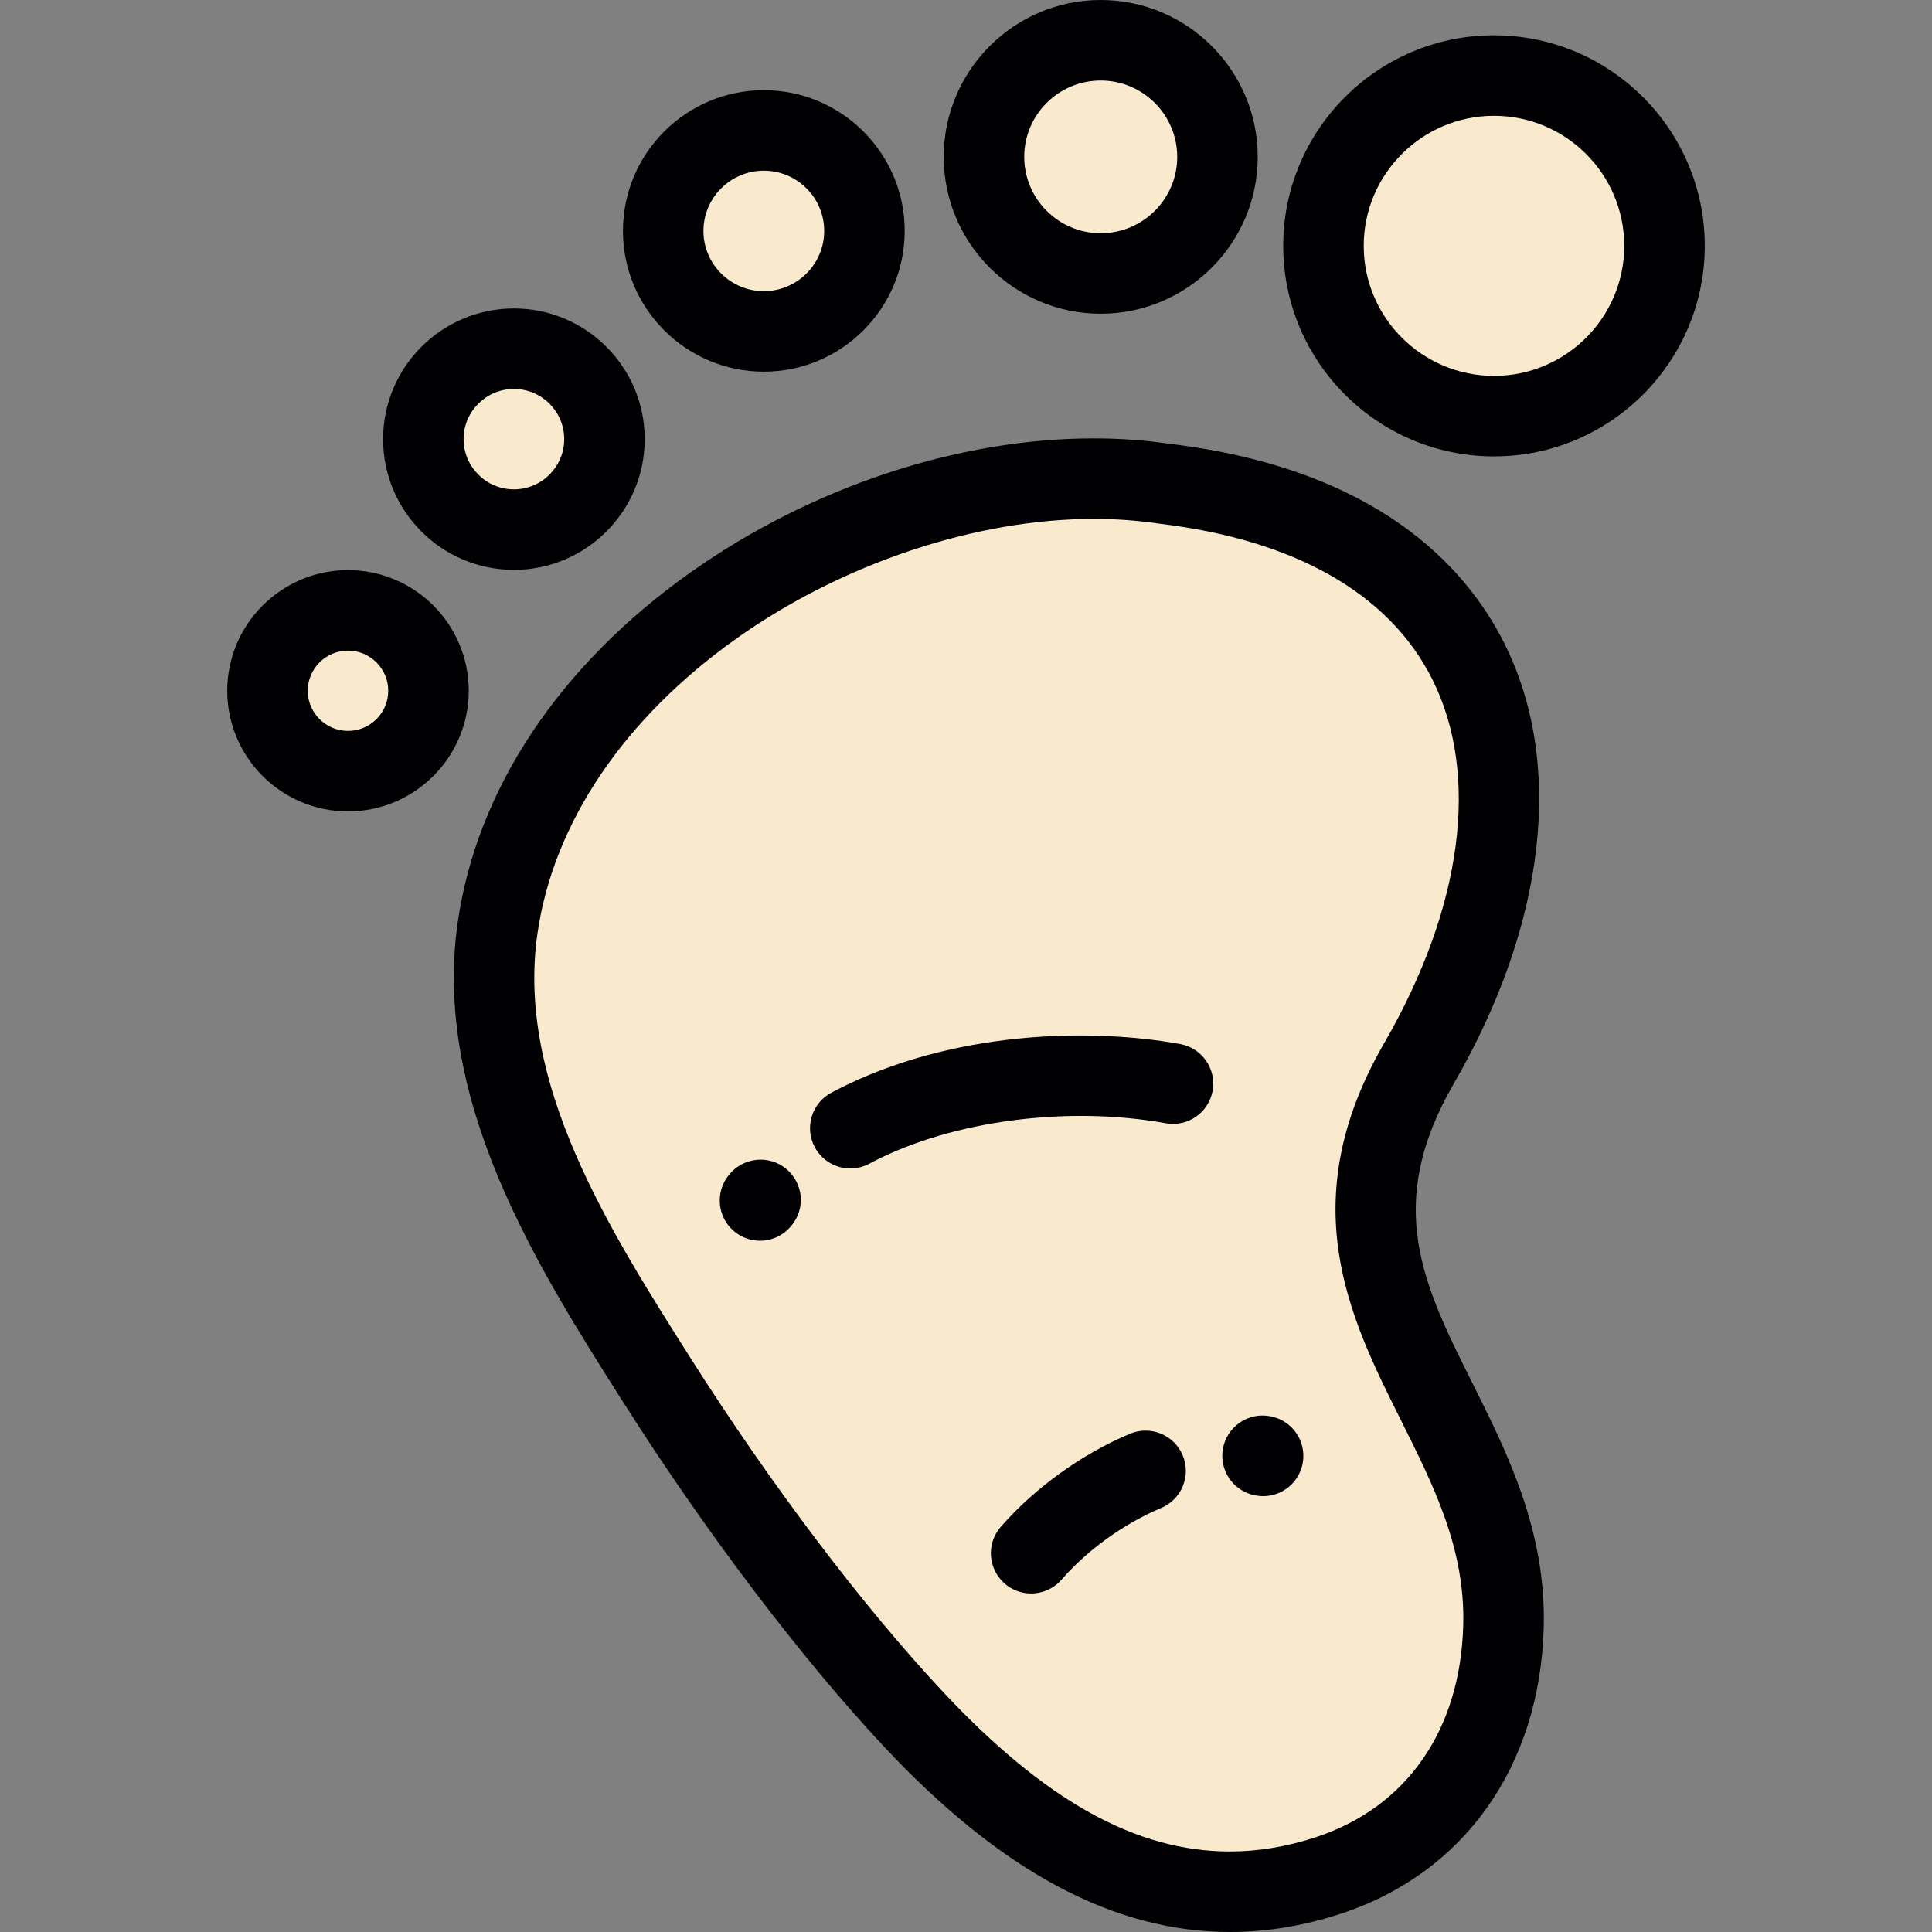
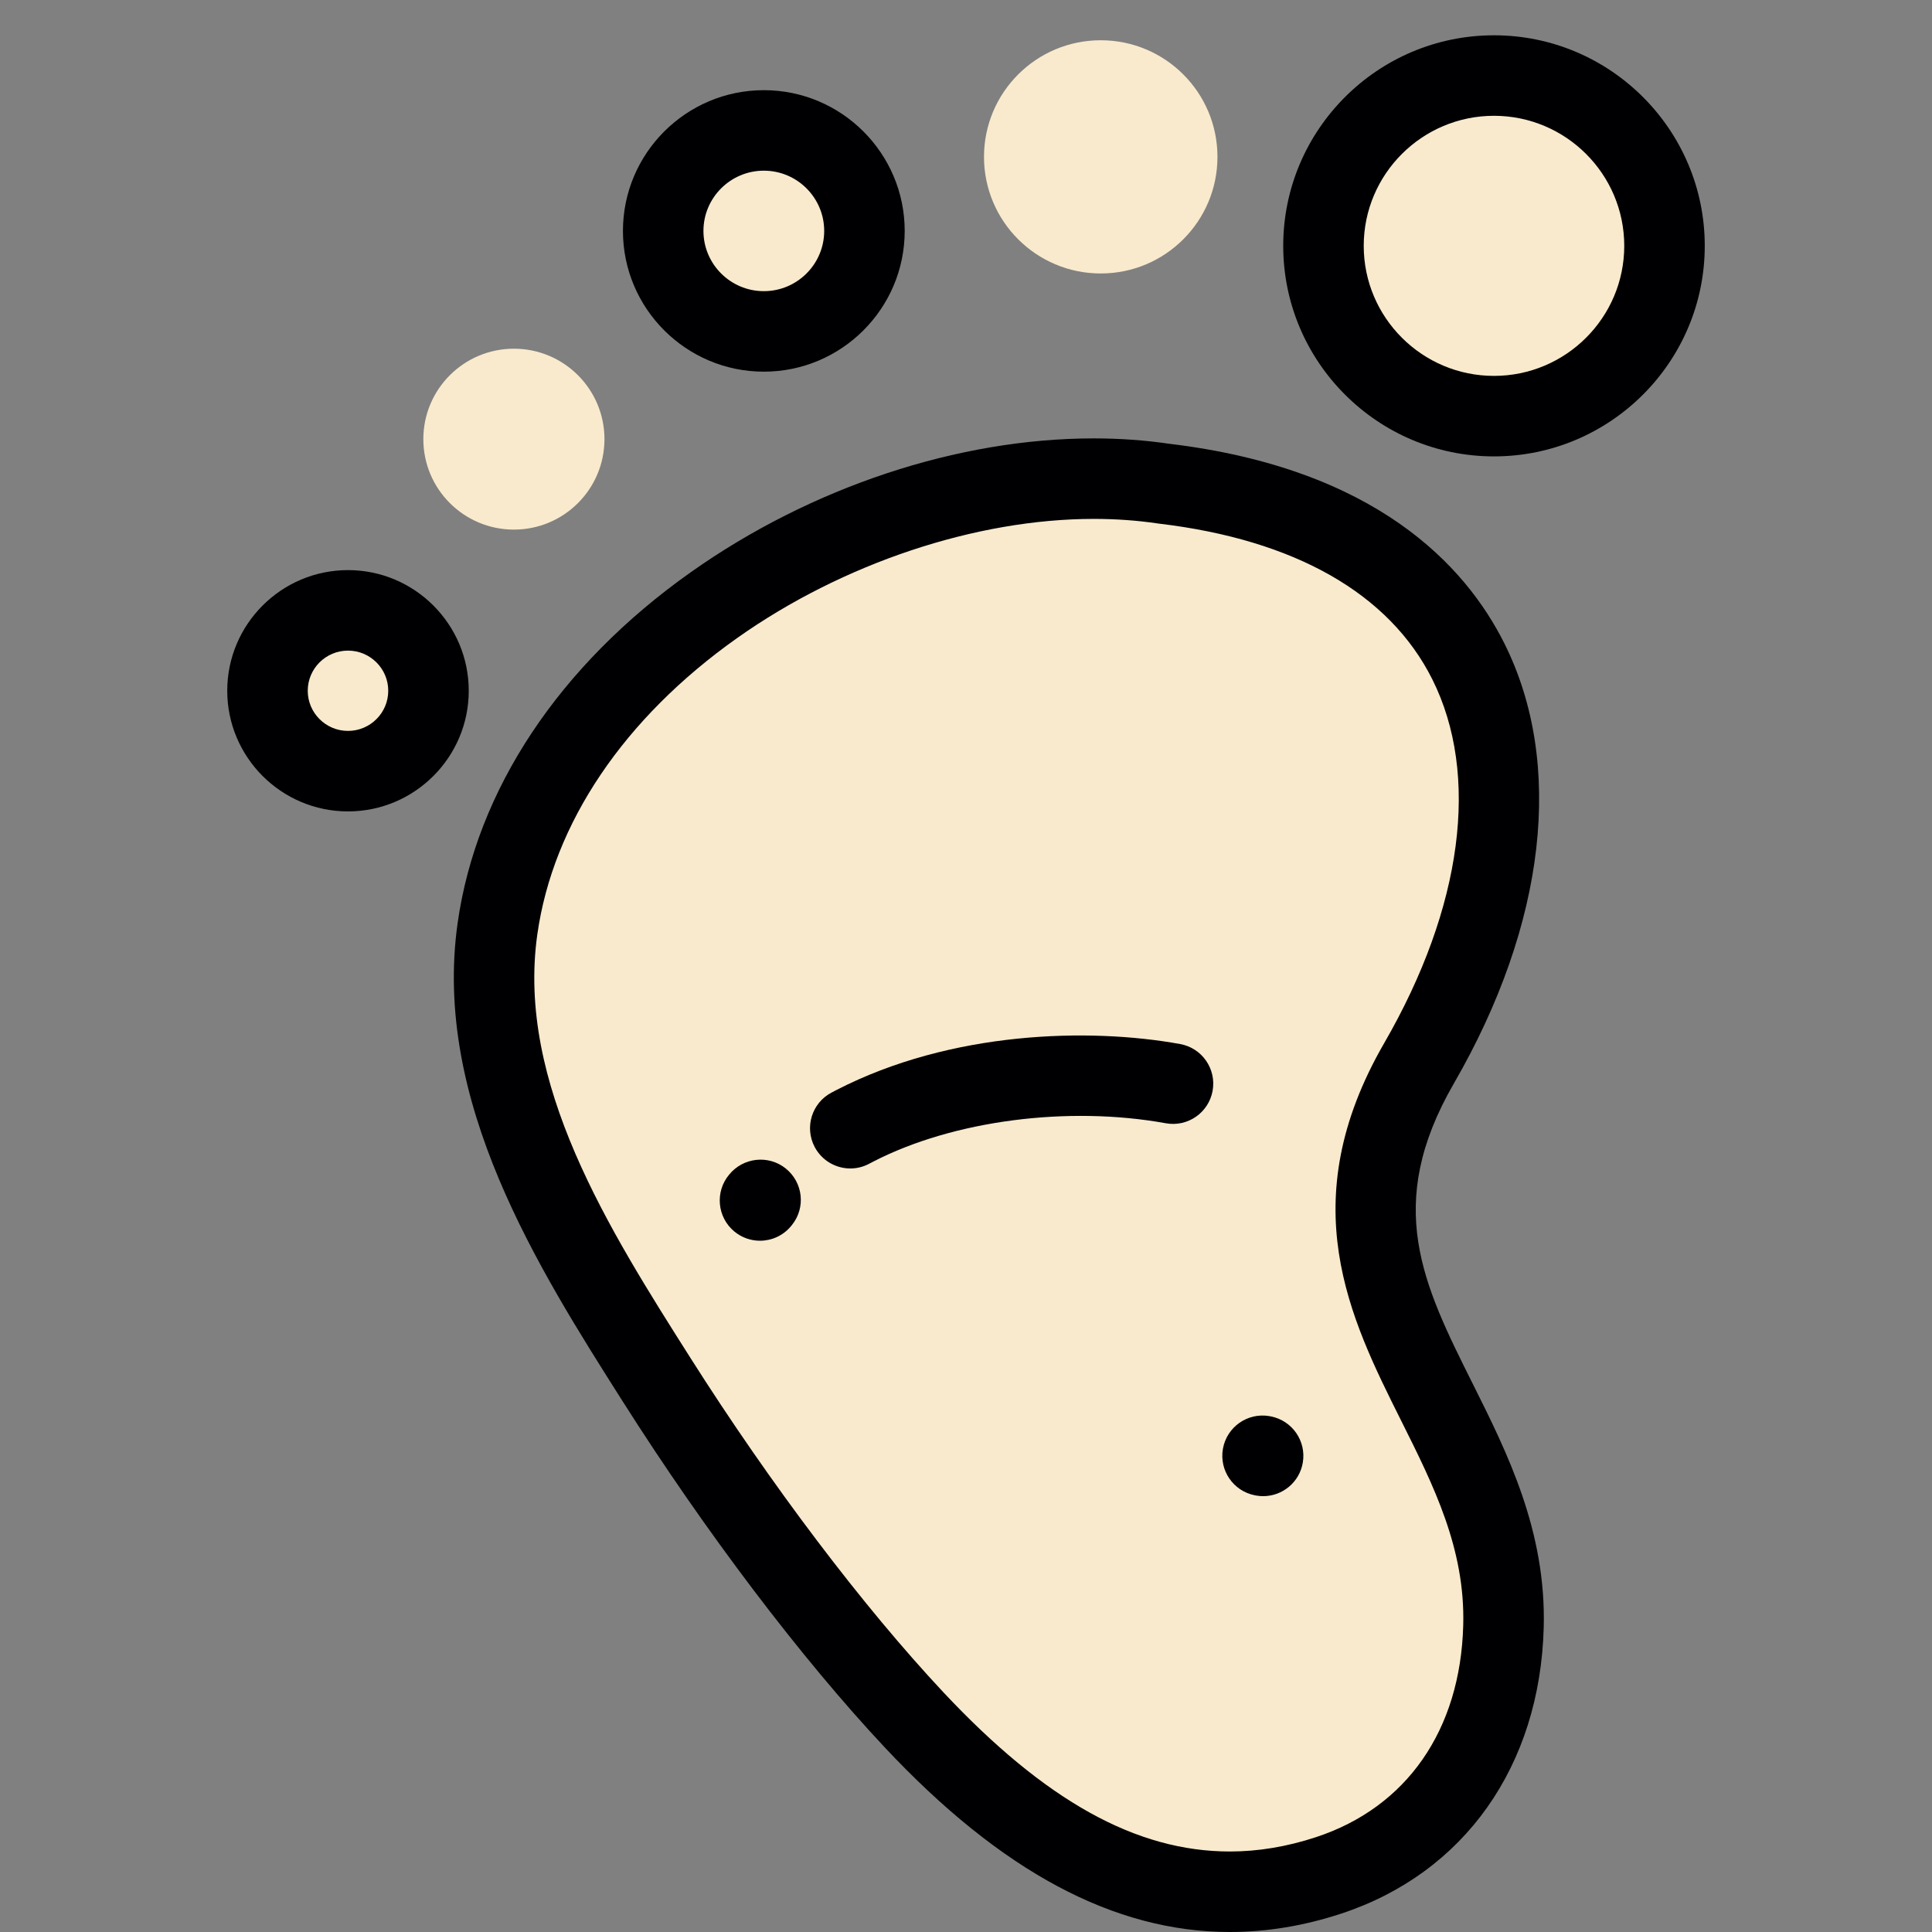
<svg xmlns="http://www.w3.org/2000/svg" height="800px" width="800px" version="1.1" id="Layer_1" viewBox="0 0 512.001 512.001" xml:space="preserve">
  <rect x="0" y="0" width="512.001" height="512.001" fill="#808080" stroke="none" />
  <g>
    <path style="fill:#F9EACD;" d="M92.222,161.752c-11.782,0-21.332,9.545-21.332,21.31c0,11.767,9.55,21.308,21.332,21.308   c11.784,0,21.334-9.54,21.334-21.308C113.556,171.297,104.006,161.752,92.222,161.752z" />
    <ellipse style="fill:#F9EACD;" cx="136.189" cy="116.38" rx="23.999" ry="23.971" />
    <ellipse style="fill:#F9EACD;" cx="202.421" cy="61.199" rx="26.667" ry="26.632" />
    <ellipse style="fill:#F9EACD;" cx="291.706" cy="41.571" rx="30.935" ry="30.903" />
    <ellipse style="fill:#F9EACD;" cx="395.924" cy="65.156" rx="45.186" ry="45.133" />
    <path style="fill:#F9EACD;" d="M376.067,281.769c40.723-70.464,25.201-142.582-67.678-153.597   c-70.318-10.429-165.779,41.747-176.555,117.949c-6.114,43.265,19.838,84.3,42.152,119.483   c20.078,31.662,44.938,65.295,68.251,90.173c28.998,30.928,65.145,55.937,109.846,41.223c25.927-8.532,45.411-30.968,46.353-65.981   C399.975,373.89,340.094,343.995,376.067,281.769z" />
  </g>
  <g>
    <path style="fill:#000003;" d="M385.303,287.107c24.434-42.282,29.299-84.796,13.345-116.648   c-10.275-20.511-34.026-46.32-88.849-52.861c-6.404-0.942-13.11-1.419-19.939-1.419c-36.01,0-74.934,12.927-106.791,35.464   c-34.857,24.66-56.803,57.683-61.794,92.986c-6.68,47.25,21.258,91.296,43.705,126.688c21.959,34.627,47.281,68.071,69.479,91.757   c30.867,32.922,60.792,48.925,91.488,48.927c0.002,0,0.002,0,0.002,0c9.743,0,19.66-1.637,29.47-4.867   c32.627-10.738,52.694-39.086,53.684-75.827c0.689-25.586-9.648-46.265-18.77-64.508   C377.091,340.318,366.633,319.399,385.303,287.107z M387.771,430.735c-0.746,27.757-14.969,48.217-39.025,56.134   c-7.657,2.519-15.328,3.799-22.801,3.799c0,0,0,0-0.001,0c-24.817-0.002-48.943-13.404-75.924-42.183   c-21.322-22.753-45.752-55.043-67.026-88.592c-21.645-34.127-46.177-72.806-40.598-112.277c4.16-29.424,22.98-57.323,52.993-78.556   c27.92-19.752,63.236-31.546,94.469-31.546c5.84,0,11.548,0.408,16.965,1.211c0.103,0.016,0.206,0.029,0.309,0.042   c36.011,4.269,61.06,18.532,72.438,41.248c12.684,25.32,8.04,60.462-12.74,96.415c-24.416,42.238-9.098,72.876,4.417,99.911   C380.026,393.899,388.318,410.483,387.771,430.735z" />
    <path style="fill:#000003;" d="M312.764,276.685c-24.089-4.374-60.653-3.48-91.037,12.149c-0.461,0.238-0.92,0.479-1.378,0.721   c-5.209,2.754-7.198,9.209-4.446,14.418c1.914,3.619,5.613,5.684,9.44,5.684c1.681,0,3.388-0.398,4.976-1.24   c0.397-0.21,0.797-0.419,1.181-0.617c21.108-10.859,51.511-14.83,77.452-10.123c5.798,1.058,11.35-2.794,12.401-8.59   C322.406,283.288,318.56,277.736,312.764,276.685z" />
    <path style="fill:#000003;" d="M209.876,324.636c3.698-4.586,2.952-11.268-1.635-14.965c-4.584-3.698-11.327-2.946-15.026,1.642   c-3.772,4.525-3.161,11.251,1.364,15.024c1.995,1.661,4.416,2.471,6.823,2.471c3.056,0,6.092-1.307,8.201-3.838l0.269-0.33" />
    <path style="fill:#000003;" d="M395.922,9.354c-30.798,0-55.854,25.031-55.854,55.798s25.056,55.798,55.854,55.798   c30.799,0,55.857-25.031,55.857-55.798S426.722,9.354,395.922,9.354z M395.922,99.615c-19.035,0-34.52-15.46-34.52-34.464   s15.487-34.464,34.52-34.464c19.037,0,34.522,15.46,34.522,34.464S414.959,99.615,395.922,99.615z" />
-     <path style="fill:#000003;" d="M291.703,83.14c22.944,0,41.61-18.647,41.61-41.57c0-22.922-18.665-41.57-41.61-41.57   c-22.942,0-41.606,18.648-41.606,41.57C250.096,64.493,268.761,83.14,291.703,83.14z M291.703,21.335   c11.179,0,20.275,9.078,20.275,20.236s-9.095,20.236-20.275,20.236c-11.178,0-20.272-9.078-20.272-20.236   S280.524,21.335,291.703,21.335z" />
    <path style="fill:#000003;" d="M202.423,98.496c20.586,0,37.332-16.733,37.332-37.299s-16.746-37.299-37.332-37.299   c-20.588,0-37.336,16.732-37.336,37.299C165.087,81.763,181.837,98.496,202.423,98.496z M202.423,45.232   c8.821,0,15.998,7.162,15.998,15.965s-7.178,15.965-15.998,15.965c-8.823,0-16.002-7.162-16.002-15.965   C186.422,52.394,193.601,45.232,202.423,45.232z" />
-     <path style="fill:#000003;" d="M136.191,151.017c19.115,0,34.666-15.538,34.666-34.639c0-19.096-15.552-34.634-34.666-34.634   c-19.116,0-34.666,15.537-34.666,34.634C101.525,135.479,117.075,151.017,136.191,151.017z M136.191,103.079   c7.351,0,13.332,5.966,13.332,13.3c0,7.336-5.981,13.304-13.332,13.304c-7.353,0-13.332-5.968-13.332-13.304   C122.859,109.045,128.838,103.079,136.191,103.079z" />
    <path style="fill:#000003;" d="M92.222,151.085c-17.645,0-31.999,14.343-31.999,31.973c0,17.63,14.355,31.975,31.999,31.975   s32.002-14.344,32.002-31.975C124.223,165.428,109.866,151.085,92.222,151.085z M92.222,193.698   c-5.882,0-10.665-4.774-10.665-10.641c0-5.865,4.783-10.638,10.665-10.638c5.882,0,10.667,4.774,10.667,10.638   C102.889,188.925,98.104,193.698,92.222,193.698z" />
    <path style="fill:#000003;" d="M336.817,375.367c-0.134-0.029-0.283-0.059-0.396-0.077c-5.806-1.008-11.329,2.877-12.338,8.682   c-0.993,5.712,2.756,11.153,8.407,12.286c0.164,0.033,0.353,0.07,0.497,0.094c0.594,0.1,1.184,0.148,1.767,0.148   c5.12-0.002,9.639-3.698,10.509-8.917C346.213,381.88,342.45,376.482,336.817,375.367z" />
-     <path style="fill:#000003;" d="M299.465,379.959c-12.744,5.342-25.224,14.326-34.238,24.647c-3.876,4.438-3.42,11.178,1.018,15.052   c2.022,1.764,4.522,2.632,7.013,2.632c2.972,0,5.93-1.235,8.038-3.65c6.946-7.952,16.574-14.88,26.416-19.005   c5.434-2.277,7.992-8.53,5.714-13.963C311.149,380.241,304.9,377.682,299.465,379.959z" />
  </g>
</svg>